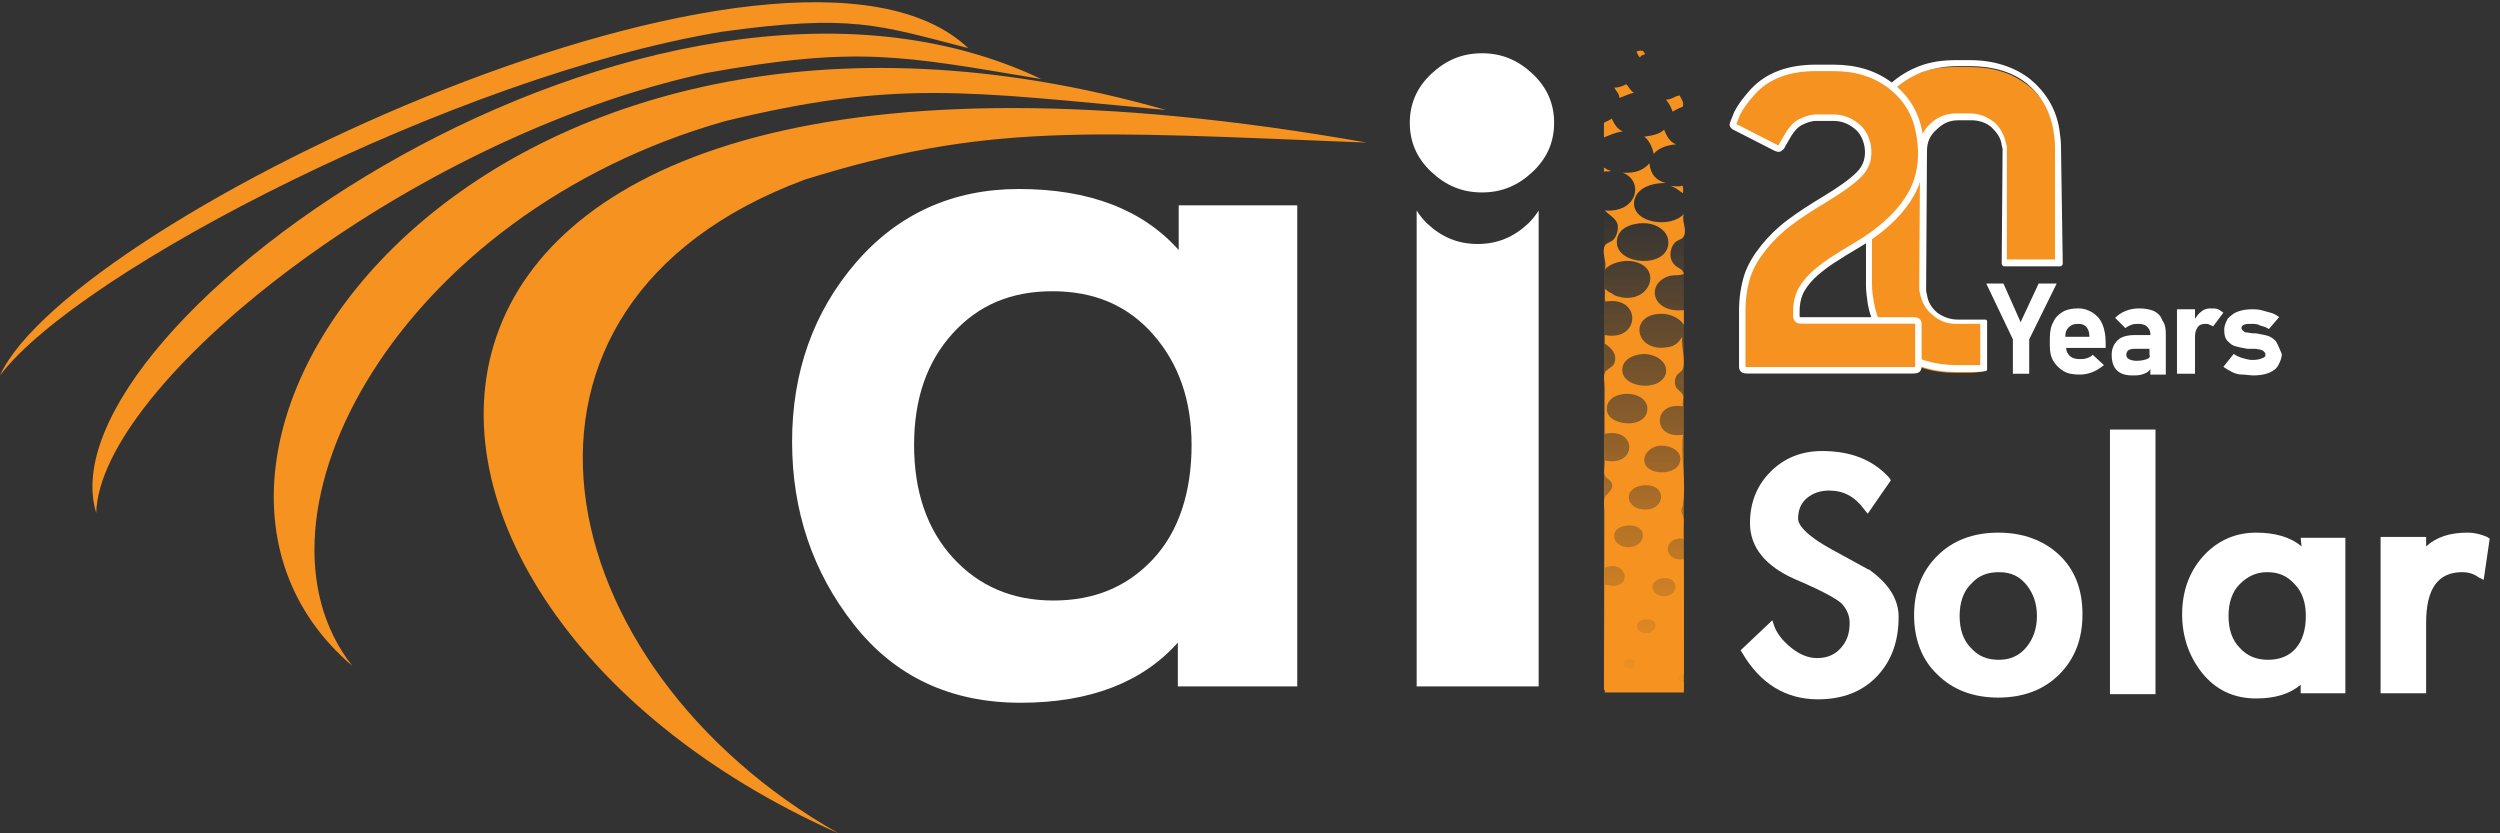
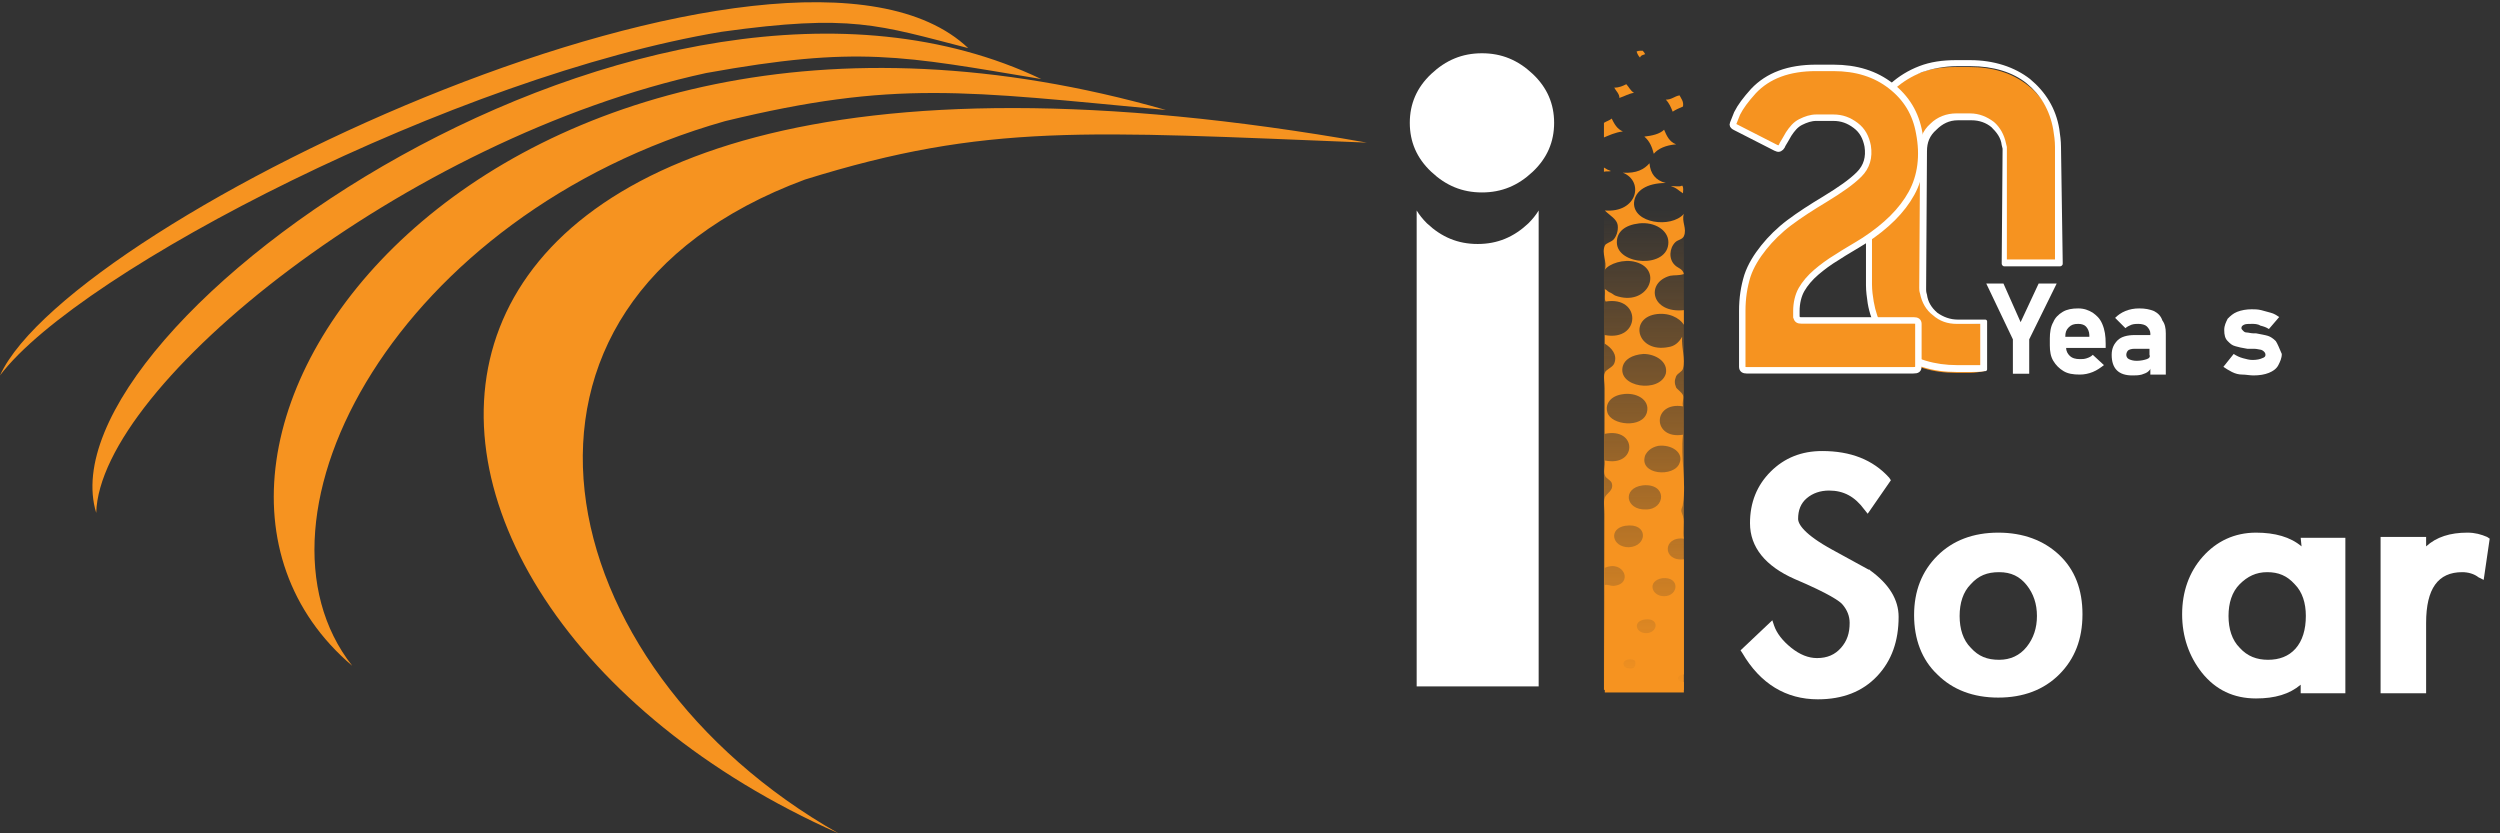
<svg xmlns="http://www.w3.org/2000/svg" version="1.1" id="Layer_1" x="0px" y="0px" viewBox="0 0 291 97" style="enable-background:new 0 0 291 97;" xml:space="preserve">
  <rect x="0" y="0" width="291" height="97" fill="#333333" stroke="none" />
  <style type="text/css">
	.st0{fill:#FFFFFF;}
	.st1{fill:#F69320;}
	.st2{fill:#F69320;stroke:#FFFFFF;stroke-width:0.75;stroke-miterlimit:10;}
	.st3{fill-rule:evenodd;clip-rule:evenodd;fill:#F69320;}
	.st4{fill:url(#SVGID_1_);}
</style>
  <g>
    <g>
      <path class="st0" d="M217.7,66.4l-0.1-0.1h-0.1c-0.2-0.1-1.1-0.6-4.2-2.3c-3.3-1.8-4-3-4-3.6c0-1,0.3-1.8,1-2.4    c0.7-0.6,1.6-0.9,2.6-0.9c1.7,0,3,0.7,4.1,2.2l0.4,0.5l2.7-3.9l-0.2-0.3c-1.9-2.1-4.5-3.1-7.8-3.1c-2.4,0-4.4,0.8-6,2.4    c-1.6,1.6-2.4,3.6-2.4,6c0,2.8,1.8,5,5.2,6.5c4,1.7,5.3,2.6,5.6,3c0.5,0.6,0.8,1.3,0.8,2.1c0,1.2-0.3,2.1-1,2.9    c-0.7,0.8-1.6,1.2-2.8,1.2c-1,0-2-0.4-3-1.2c-1-0.8-1.7-1.7-2-2.6l-0.2-0.6l-3.7,3.5l0.2,0.3c2.1,3.6,5.1,5.4,8.8,5.4    c2.9,0,5.2-0.9,6.9-2.7c1.7-1.8,2.5-4.1,2.5-6.9C221,69.8,219.9,68,217.7,66.4L217.7,66.4L217.7,66.4z" />
      <path class="st0" d="M232.6,62c-2.9,0-5.3,0.9-7.1,2.7c-1.8,1.8-2.7,4.1-2.7,6.9s0.9,5.2,2.7,6.9c1.8,1.8,4.2,2.7,7.1,2.7    s5.3-0.9,7.1-2.7c1.8-1.8,2.7-4.1,2.7-7s-0.9-5.2-2.7-6.9S235.5,62,232.6,62L232.6,62L232.6,62z M232.7,76.8    c-1.4,0-2.4-0.4-3.3-1.4c-0.9-0.9-1.3-2.2-1.3-3.7s0.4-2.8,1.3-3.7c0.9-1,1.9-1.4,3.3-1.4s2.4,0.5,3.2,1.5c0.8,1,1.2,2.2,1.2,3.6    s-0.4,2.6-1.2,3.6C235.1,76.3,234,76.8,232.7,76.8L232.7,76.8L232.7,76.8z" />
-       <rect x="245.6" y="50" class="st0" width="5.3" height="30.8" />
      <path class="st0" d="M267.9,63.6c-1.3-1.1-3.1-1.6-5.3-1.6c-2.5,0-4.6,1-6.2,2.8c-1.6,1.8-2.4,4.1-2.4,6.7s0.8,4.9,2.3,6.8    c1.6,2,3.7,3,6.3,3c2.2,0,3.9-0.5,5.2-1.6v1h5.2V62.6h-5.2L267.9,63.6L267.9,63.6L267.9,63.6z M267.1,68c0.9,0.9,1.3,2.2,1.3,3.7    c0,1.6-0.4,2.9-1.2,3.8s-1.9,1.3-3.2,1.3s-2.4-0.4-3.3-1.4c-0.9-0.9-1.3-2.2-1.3-3.7s0.4-2.8,1.3-3.7s1.9-1.4,3.2-1.4    S266.2,67,267.1,68L267.1,68L267.1,68z" />
      <path class="st0" d="M289.5,62.5c-0.7-0.3-1.4-0.5-2.3-0.5c-2,0-3.6,0.5-4.8,1.6v-1.1h-5.3v18.2h5.3v-8.2c0-4,1.4-5.9,4.2-5.9    c0.7,0,1.4,0.2,1.9,0.6l0.6,0.3l0.7-4.8L289.5,62.5L289.5,62.5L289.5,62.5z" />
    </g>
    <g>
      <path class="st1" d="M239.5,30.9l0-13.4c0-0.7-0.1-1.4-0.2-2c-0.4-2.3-1.5-4.2-3.3-5.6c-1.8-1.4-4-2.1-6.8-2.1h-1.6    c-1.5,0-2.9,0.2-4.2,0.7c-1.2,0.4-2.3,1.1-3.2,2c-0.9,0.9-1.6,1.9-2.1,3.1s-0.7,2.5-0.7,3.9l0,16.2c0,0.7,0.1,1.4,0.2,2    c0.4,2.3,1.5,4.2,3.3,5.6c1.8,1.4,4,2.1,6.8,2.1h1.6c0.6,0,1.1-0.1,1.7-0.2l0.1-5.7c-0.5,0.3-1.1,0.1-1.8,0.1h-1.6    c-1,0-1.9-0.3-2.6-0.9s-1.2-1.4-1.4-2.3c-0.1-0.3-0.1-0.5-0.1-0.7l0.1-16.1c0-1.1,0.4-2,1.2-2.8c0.8-0.8,1.7-1.1,2.8-1.1h1.6    c1,0,1.8,0.3,2.6,0.9s1.1,1.4,1.3,2.3c0,0.1,0.1,0.2,0.1,0.4c0,0.1,0,0.2,0,0.3l-0.1,13.3" />
      <path class="st0" d="M239.9,17.1c0-0.7-0.1-1.4-0.2-2.1c-0.4-2.4-1.6-4.3-3.4-5.8c-1.8-1.4-4.2-2.2-7-2.2h-1.6    c-1.6,0-3,0.2-4.3,0.7s-2.4,1.2-3.3,2s-1.6,1.9-2.1,3.2s-0.8,2.6-0.8,4.1l0,16.2c0,0.7,0.1,1.4,0.2,2.1c0.4,2.4,1.6,4.3,3.4,5.8    s4.2,2.2,7,2.2h1.6c0.5,0,1.1,0,1.6-0.1h0.1c0.1,0,0.2-0.1,0.2-0.2v-5.6c0-0.1-0.1-0.2-0.2-0.2h-0.2c-0.7,0-0.8,0-1.4,0h-1.6    c-0.9,0-1.7-0.3-2.4-0.8c-0.7-0.6-1.1-1.3-1.2-2.1c-0.1-0.3-0.1-0.5-0.1-0.6l0.1-16.1c0-1,0.3-1.8,1.1-2.5    c0.7-0.7,1.5-1.1,2.5-1.1h1.6c0.9,0,1.7,0.3,2.3,0.8c0.6,0.6,1.1,1.2,1.2,2.1l0.1,0.4c0,0.1,0,0.1,0,0.2v0l-0.1,13l0,0v0.2    c0,0.1,0.1,0.3,0.3,0.3h6.5c0.1,0,0.3-0.1,0.3-0.3v-0.2l0,0L239.9,17.1L239.9,17.1L239.9,17.1z M233.6,17.1l-0.1-0.4    c-0.2-1-0.7-1.9-1.4-2.5c-0.8-0.6-1.7-1-2.8-1h-1.6c-1.1,0-2.2,0.4-3,1.2c-0.9,0.8-1.3,1.8-1.2,3l-0.1,16.1c0,0.2,0,0.4,0.1,0.7    c0.2,1,0.7,1.9,1.5,2.5c0.8,0.7,1.7,1,2.8,1h1.6c0.3,0,0.7,0,1.1,0v4.8c-0.4,0-0.8,0-1.1,0h-1.6c-2.6,0-4.9-0.7-6.6-2    c-1.7-1.3-2.7-3.1-3.1-5.4c-0.1-0.6-0.2-1.3-0.2-2l0-16.1c0-1.4,0.2-2.7,0.7-3.8c0.5-1.1,1.1-2.1,2-2.9c0.9-0.8,1.9-1.4,3.1-1.9    c1.2-0.4,2.6-0.7,4.1-0.7h1.6c2.6,0,4.9,0.7,6.5,2s2.7,3.1,3.1,5.4c0.1,0.6,0.2,1.3,0.2,2l0,13.1h-5.6l0-12.7    C233.6,17.4,233.6,17.3,233.6,17.1L233.6,17.1L233.6,17.1z" />
      <g>
        <polygon class="st0" points="237.3,33 235.2,37.5 233.2,33 231.2,33 234.3,39.5 234.3,43.5 236.2,43.5 236.2,39.5 239.4,33         " />
        <path class="st0" d="M243.6,36.4c-0.5-0.3-1-0.5-1.7-0.5c-0.7,0-1.3,0.1-1.8,0.4s-0.9,0.7-1.1,1.2c-0.3,0.5-0.4,1.2-0.4,1.9v0.8     c0,0.7,0.1,1.3,0.4,1.8c0.3,0.5,0.7,0.9,1.2,1.2s1.1,0.4,1.9,0.4c0.5,0,1-0.1,1.5-0.3s0.9-0.5,1.3-0.8l-1.3-1.2     c-0.2,0.2-0.4,0.3-0.7,0.4c-0.3,0.1-0.5,0.1-0.8,0.1c-0.5,0-0.9-0.1-1.2-0.4c-0.2-0.2-0.4-0.5-0.4-0.9h4.6v-0.5     c0-0.9-0.1-1.6-0.4-2.3S244,36.7,243.6,36.4L243.6,36.4L243.6,36.4z M240.4,39.2c0-0.5,0.1-0.8,0.4-1.1c0.3-0.3,0.6-0.4,1.1-0.4     c0.4,0,0.7,0.1,0.9,0.3s0.4,0.6,0.4,1l0,0.2L240.4,39.2L240.4,39.2L240.4,39.2z" />
        <path class="st0" d="M250.7,36.2c-0.5-0.2-1-0.3-1.7-0.3c-0.6,0-1.1,0.1-1.6,0.3c-0.5,0.2-0.9,0.5-1.2,0.8l1.2,1.2     c0.2-0.2,0.5-0.3,0.7-0.4c0.3-0.1,0.6-0.1,0.8-0.1c0.4,0,0.8,0.1,1,0.3c0.2,0.2,0.4,0.5,0.4,0.8V39h-1.8c-0.9,0-1.6,0.2-2,0.6     c-0.4,0.4-0.7,0.9-0.7,1.7s0.2,1.4,0.6,1.8c0.4,0.4,1,0.6,1.8,0.6c0.4,0,0.7,0,1.1-0.1c0.3-0.1,0.6-0.2,0.8-0.4     c0.1-0.1,0.2-0.2,0.2-0.3v0.7h1.8v-4.8c0-0.6-0.1-1.1-0.4-1.5C251.5,36.7,251.1,36.4,250.7,36.2L250.7,36.2L250.7,36.2z      M249.9,41.8c-0.3,0.1-0.7,0.2-1.2,0.2c-0.4,0-0.7-0.1-0.9-0.2s-0.3-0.3-0.3-0.5s0.1-0.4,0.2-0.5s0.4-0.2,0.7-0.2h1.8v0.7     C250.3,41.5,250.2,41.7,249.9,41.8L249.9,41.8L249.9,41.8z" />
-         <path class="st0" d="M258.2,36c-0.2-0.1-0.5-0.1-0.9-0.1c-0.4,0-0.8,0.1-1.1,0.4c-0.3,0.2-0.5,0.5-0.7,0.8V36h-2.1v7.5h2.1v-4.3     c0-0.5,0.1-0.8,0.3-1.1c0.2-0.3,0.5-0.4,0.9-0.4c0.2,0,0.3,0,0.5,0.1s0.3,0.1,0.4,0.2l1.2-1.6C258.7,36.3,258.4,36.1,258.2,36     L258.2,36L258.2,36z" />
        <path class="st0" d="M264.9,39.7c-0.3-0.3-0.6-0.5-0.9-0.6s-0.9-0.2-1.4-0.3h-0.1c0,0-0.1,0-0.1,0c0,0-0.1,0-0.1,0     c-0.3,0-0.6-0.1-0.8-0.1c-0.2,0-0.3-0.1-0.4-0.2s-0.2-0.2-0.2-0.3c0-0.2,0.1-0.3,0.3-0.4c0.2-0.1,0.5-0.1,0.9-0.1     c0.3,0,0.7,0,1,0.2c0.4,0.1,0.7,0.2,1,0.4l1.2-1.4c-0.3-0.2-0.6-0.4-1-0.5s-0.7-0.2-1.1-0.3s-0.8-0.1-1.1-0.1     c-0.6,0-1.2,0.1-1.7,0.3s-0.8,0.5-1.1,0.8c-0.2,0.4-0.4,0.8-0.4,1.3c0,0.6,0.1,1,0.4,1.3s0.5,0.5,0.9,0.6     c0.3,0.1,0.8,0.2,1.4,0.3h0.1c0,0,0,0,0.1,0c0.1,0,0.2,0,0.3,0c0.1,0,0.2,0,0.3,0c0.3,0,0.6,0.1,0.7,0.1s0.3,0.1,0.4,0.2     s0.2,0.2,0.2,0.4c0,0.2-0.1,0.3-0.4,0.4c-0.2,0.1-0.6,0.2-1.1,0.2c-0.4,0-0.7-0.1-1.1-0.2c-0.4-0.1-0.8-0.3-1.1-0.5l-1.2,1.5     c0.3,0.2,0.6,0.4,1,0.6c0.4,0.2,0.8,0.3,1.2,0.3s0.9,0.1,1.3,0.1c0.7,0,1.3-0.1,1.8-0.3s0.9-0.5,1.1-0.9c0.2-0.4,0.4-0.8,0.4-1.3     C265.3,40.5,265.1,40,264.9,39.7L264.9,39.7L264.9,39.7z" />
      </g>
      <path class="st2" d="M223.4,15.5c0.5,2.6,0.2,5-0.9,7s-2.9,3.8-5.5,5.5c-1.1,0.7-2.2,1.3-3.1,1.9c-1,0.6-1.8,1.2-2.5,1.8    c-0.7,0.6-1.3,1.3-1.7,2c-0.4,0.7-0.6,1.6-0.6,2.5v0.7c0.1,0.3,0.2,0.4,0.6,0.4h13.1c0.3,0,0.5,0.1,0.5,0.4l0,0.2v4.7    c0,0.4-0.1,0.5-0.6,0.5h-19.4c-0.3,0-0.5-0.1-0.5-0.4l0-0.2l0-6.3c0-1.5,0.2-2.8,0.6-4.1c0.4-1.2,1.1-2.3,1.9-3.3    c0.8-1,1.8-2,3-2.9s2.6-1.8,4.1-2.7c1.8-1.1,3.1-2,4-2.9s1.2-2,1-3.3c-0.2-1-0.6-1.8-1.4-2.4s-1.6-0.9-2.6-0.9h-2    c-0.6,0-1.2,0.2-1.8,0.5c-0.6,0.3-1,0.8-1.4,1.4c-0.3,0.5-0.5,0.9-0.7,1.2c-0.1,0.3-0.3,0.5-0.5,0.5c0,0-0.1,0-0.3-0.1l-4.7-2.4    c-0.2-0.1-0.3-0.2-0.3-0.3c0-0.1,0.2-0.5,0.5-1.3c0.4-0.8,1-1.6,1.9-2.6c1.7-1.8,4.1-2.7,7.3-2.7h2c2.7,0,4.9,0.7,6.7,2.1    S223,13.2,223.4,15.5L223.4,15.5L223.4,15.5z" />
    </g>
    <g>
-       <path class="st0" d="M151,79.9h-13.9v-5.1c-4.1,4.6-10.2,7-18.3,7s-14.6-3-19.4-9.1c-4.8-6.1-7.2-13.2-7.2-21.3s2.5-15.1,7.4-20.8    c4.9-5.7,11.3-8.6,19-8.6c8.2,0,14.4,2.4,18.6,7.1v-5.2H151L151,79.9L151,79.9L151,79.9z M138.7,51.8c0-5.2-1.5-9.5-4.5-12.9    c-3-3.4-6.9-5-11.7-5s-8.6,1.6-11.6,4.9s-4.5,7.6-4.5,13s1.5,9.8,4.5,13.1c3,3.3,6.9,5,11.7,5s8.6-1.6,11.6-4.8    S138.7,57.3,138.7,51.8L138.7,51.8L138.7,51.8z" />
      <path class="st0" d="M177.9,26c-1.7,1.6-3.6,2.4-5.9,2.4s-4.2-0.8-5.9-2.4c-0.5-0.5-0.9-1-1.2-1.5v55.4h14.2V24.5    C178.8,25,178.4,25.5,177.9,26L177.9,26L177.9,26z" />
      <path class="st0" d="M180.9,14.3c0,2.2-0.8,4.1-2.5,5.7s-3.6,2.4-5.9,2.4s-4.2-0.8-5.9-2.4c-1.7-1.6-2.5-3.5-2.5-5.7    s0.8-4.1,2.5-5.7c1.7-1.6,3.6-2.4,5.9-2.4s4.2,0.8,5.9,2.4S180.9,12.1,180.9,14.3z" />
    </g>
    <path class="st3" d="M93.7,20.9c21.2-6.6,32.7-5.6,65.4-4.3C34.1-5.5,35.4,69.4,97.6,97C63.4,77.6,54.3,35.5,93.7,20.9 M84.4,14.1   c19.8-4.8,27.8-3.5,51.3-1.3C56.2-9.9,11.5,52.4,41,77.5C27.4,60.2,46.3,24.9,84.4,14.1L84.4,14.1z M82.2,8.5   c17.7-3.2,22.8-2,39,0.7C75.8-12.4,4.5,37.8,11.2,59.7C11.6,44.8,47.2,16.1,82.2,8.5z M84,3.7c15.1-2.1,18.2-0.8,28.7,1.9   C92-14,8.4,25.3,0,43.7C9.3,31.4,53.3,8.8,84,3.7z" />
    <g>
      <linearGradient id="SVGID_1_" gradientUnits="userSpaceOnUse" x1="191.31" y1="80.34" x2="191.31" y2="24.43">
        <stop offset="0" style="stop-color:#F69320" />
        <stop offset="1" style="stop-color:#F69320;stop-opacity:0" />
      </linearGradient>
      <rect x="186.7" y="24.4" class="st4" width="9.3" height="55.9" />
      <path class="st3" d="M191.5,6.3c-0.1-0.2-0.2-0.3-0.3-0.4c-0.3,0-0.5,0-0.7,0.1c0.1,0.3,0.2,0.5,0.4,0.7    C191,6.4,191.3,6.4,191.5,6.3L191.5,6.3z M190.2,10.8c-0.4-0.2-0.6-0.7-0.9-1c-0.4,0.2-0.8,0.4-1.4,0.4c0.2,0.4,0.6,0.7,0.6,1.2    C189.1,11.2,189.6,10.9,190.2,10.8L190.2,10.8z M195.9,12.4c0.1-0.6-0.2-0.9-0.4-1.3c-0.6,0.1-0.9,0.5-1.6,0.5    c0.4,0.4,0.6,0.9,0.8,1.4C195,12.8,195.4,12.6,195.9,12.4L195.9,12.4L195.9,12.4z M187.6,13.8c-0.2,0.2-0.6,0.3-0.9,0.5V16    c0.5-0.2,1.3-0.6,2.2-0.7C188.2,15,187.9,14.4,187.6,13.8L187.6,13.8L187.6,13.8z M192.5,17.9c0.5-0.6,1.4-1,2.6-1.1    c-0.8-0.3-1.1-1-1.4-1.7c-0.5,0.5-1.4,0.7-2.3,0.8C192,16.4,192.3,17.1,192.5,17.9L192.5,17.9L192.5,17.9z M195.9,60.1    c-0.1-0.3-0.2-0.5-0.2-0.7c0-0.2,0.2-0.5,0.2-0.8c0.4-2.5-0.3-5.2,0-8c-3.6,0.6-3.6-3.9,0-3.3c-0.1-0.5,0.1-0.9,0-1.3    c-0.2-0.4-0.7-0.7-0.8-0.9c-0.2-0.5-0.2-0.8,0-1.3c0.2-0.4,0.7-0.5,0.8-0.9c0.3-1.1-0.2-2.4-0.1-3.7c-0.4,0.7-0.9,1.1-1.6,1.2    c-3.6,0.7-4.6-3.2-1.6-3.8c1.6-0.3,2.9,0.4,3.4,1.2v-1.7c-3.8,0.4-4.5-3.2-1.6-4c0.5-0.1,1,0,1.6-0.2c-0.1-0.6-0.7-0.7-1-1    c-0.8-0.7-0.7-2,0-2.7c0.3-0.3,0.8-0.3,1-0.7c0.4-0.9-0.3-1.7,0-2.6c-1.5,1.7-5.9,1.1-5.8-1.3c0.1-1.4,1.5-2.3,3.7-2.3    c-1.2-0.3-1.8-1.1-1.9-2.3c-0.6,0.7-1.5,1.2-3.1,1.1c2.5,1,1.7,4.7-2.1,4.4c0.6,0.6,1.4,1,1.5,1.7c0.1,0.7-0.2,1.4-0.5,1.7    c-0.3,0.3-0.9,0.4-1,0.7c-0.4,0.9,0.3,1.9,0,2.8c0.5-0.7,2.2-1.3,3.6-0.9c3.3,0.9,1.4,5.3-2.4,3.9c-0.2-0.1-0.4-0.3-0.7-0.4    c-0.2-0.1-0.4-0.4-0.5-0.3c0.1,0.5-0.1,1.1,0.1,1.4c4.2-0.7,4.1,4.7-0.1,3.9V40c0.8,0.5,1.5,1.3,1.1,2.3c-0.2,0.5-1,0.7-1.1,1.1    c-0.2,0.4,0,1.2,0,1.8v5.3c3.8-0.8,3.8,3.9,0,3.1c0.1,0.6-0.2,1.2,0,1.7c0.1,0.4,0.6,0.5,0.8,0.9c0.3,0.9-0.6,1.2-0.8,1.7    c-0.2,0.6,0,1.3,0,2v6.2c2.2-1,3.4,1.9,1,2.1c-0.4,0-0.7-0.2-1-0.1c0.1,4.1-0.1,8.1,0,12.5h9.2v-1.2c-1.1-0.1-0.7-0.9,0-0.9V65.1    c-2.5,0.3-2.5-2.7,0-2.4C195.8,61.9,196.1,60.9,195.9,60.1L195.9,60.1L195.9,60.1z M188.2,28.2c0-1.2,0.9-2,2.6-2.2    c1.8-0.2,3.4,0.8,3.4,2.2C194.2,31.3,188.2,30.9,188.2,28.2z M188.9,42.6c0.2-0.7,1-1.3,2.4-1.4c1.4,0,2.9,0.9,2.6,2.3    C193.2,45.8,188.2,45.1,188.9,42.6L188.9,42.6z M187.1,48c-0.3-1,0.4-1.9,1.7-2.1c1.6-0.3,3.3,0.6,2.9,2.1    C191.2,49.9,187.5,49.5,187.1,48z M191.2,56.5c2.9-0.3,2.7,2.8,0.4,2.8C189.2,59.4,188.8,56.8,191.2,56.5z M189.2,61.2    c2.7-0.4,2.6,2.4,0.4,2.5C187.6,63.7,187.2,61.5,189.2,61.2z M190.2,77.7c-0.3,0.2-0.9,0.1-1.1-0.1c-0.5-0.7,0.6-1.1,1.2-0.7    C190.4,77.1,190.4,77.5,190.2,77.7L190.2,77.7L190.2,77.7z M191.6,73.7c-1.2,0-1.6-1.4-0.1-1.6C193.2,71.9,193,73.7,191.6,73.7z     M193.7,69.4c-1.5,0-2-1.8-0.2-2.1C195.6,67.1,195.4,69.4,193.7,69.4z M195.5,53.9c-0.6,1.7-4.8,1.4-4-0.9    c0.2-0.4,0.6-0.9,1.5-1.1C194.6,51.7,196,52.7,195.5,53.9z M187.5,19.9c-0.3-0.1-0.5-0.2-0.8-0.4V20    C186.9,19.9,187.4,20,187.5,19.9z M195.8,21.6c-0.3,0.2-1,0-1.3,0.1c0.6,0.1,0.9,0.5,1.4,0.8C195.9,22.2,196,21.8,195.8,21.6    L195.8,21.6L195.8,21.6z" />
    </g>
  </g>
</svg>